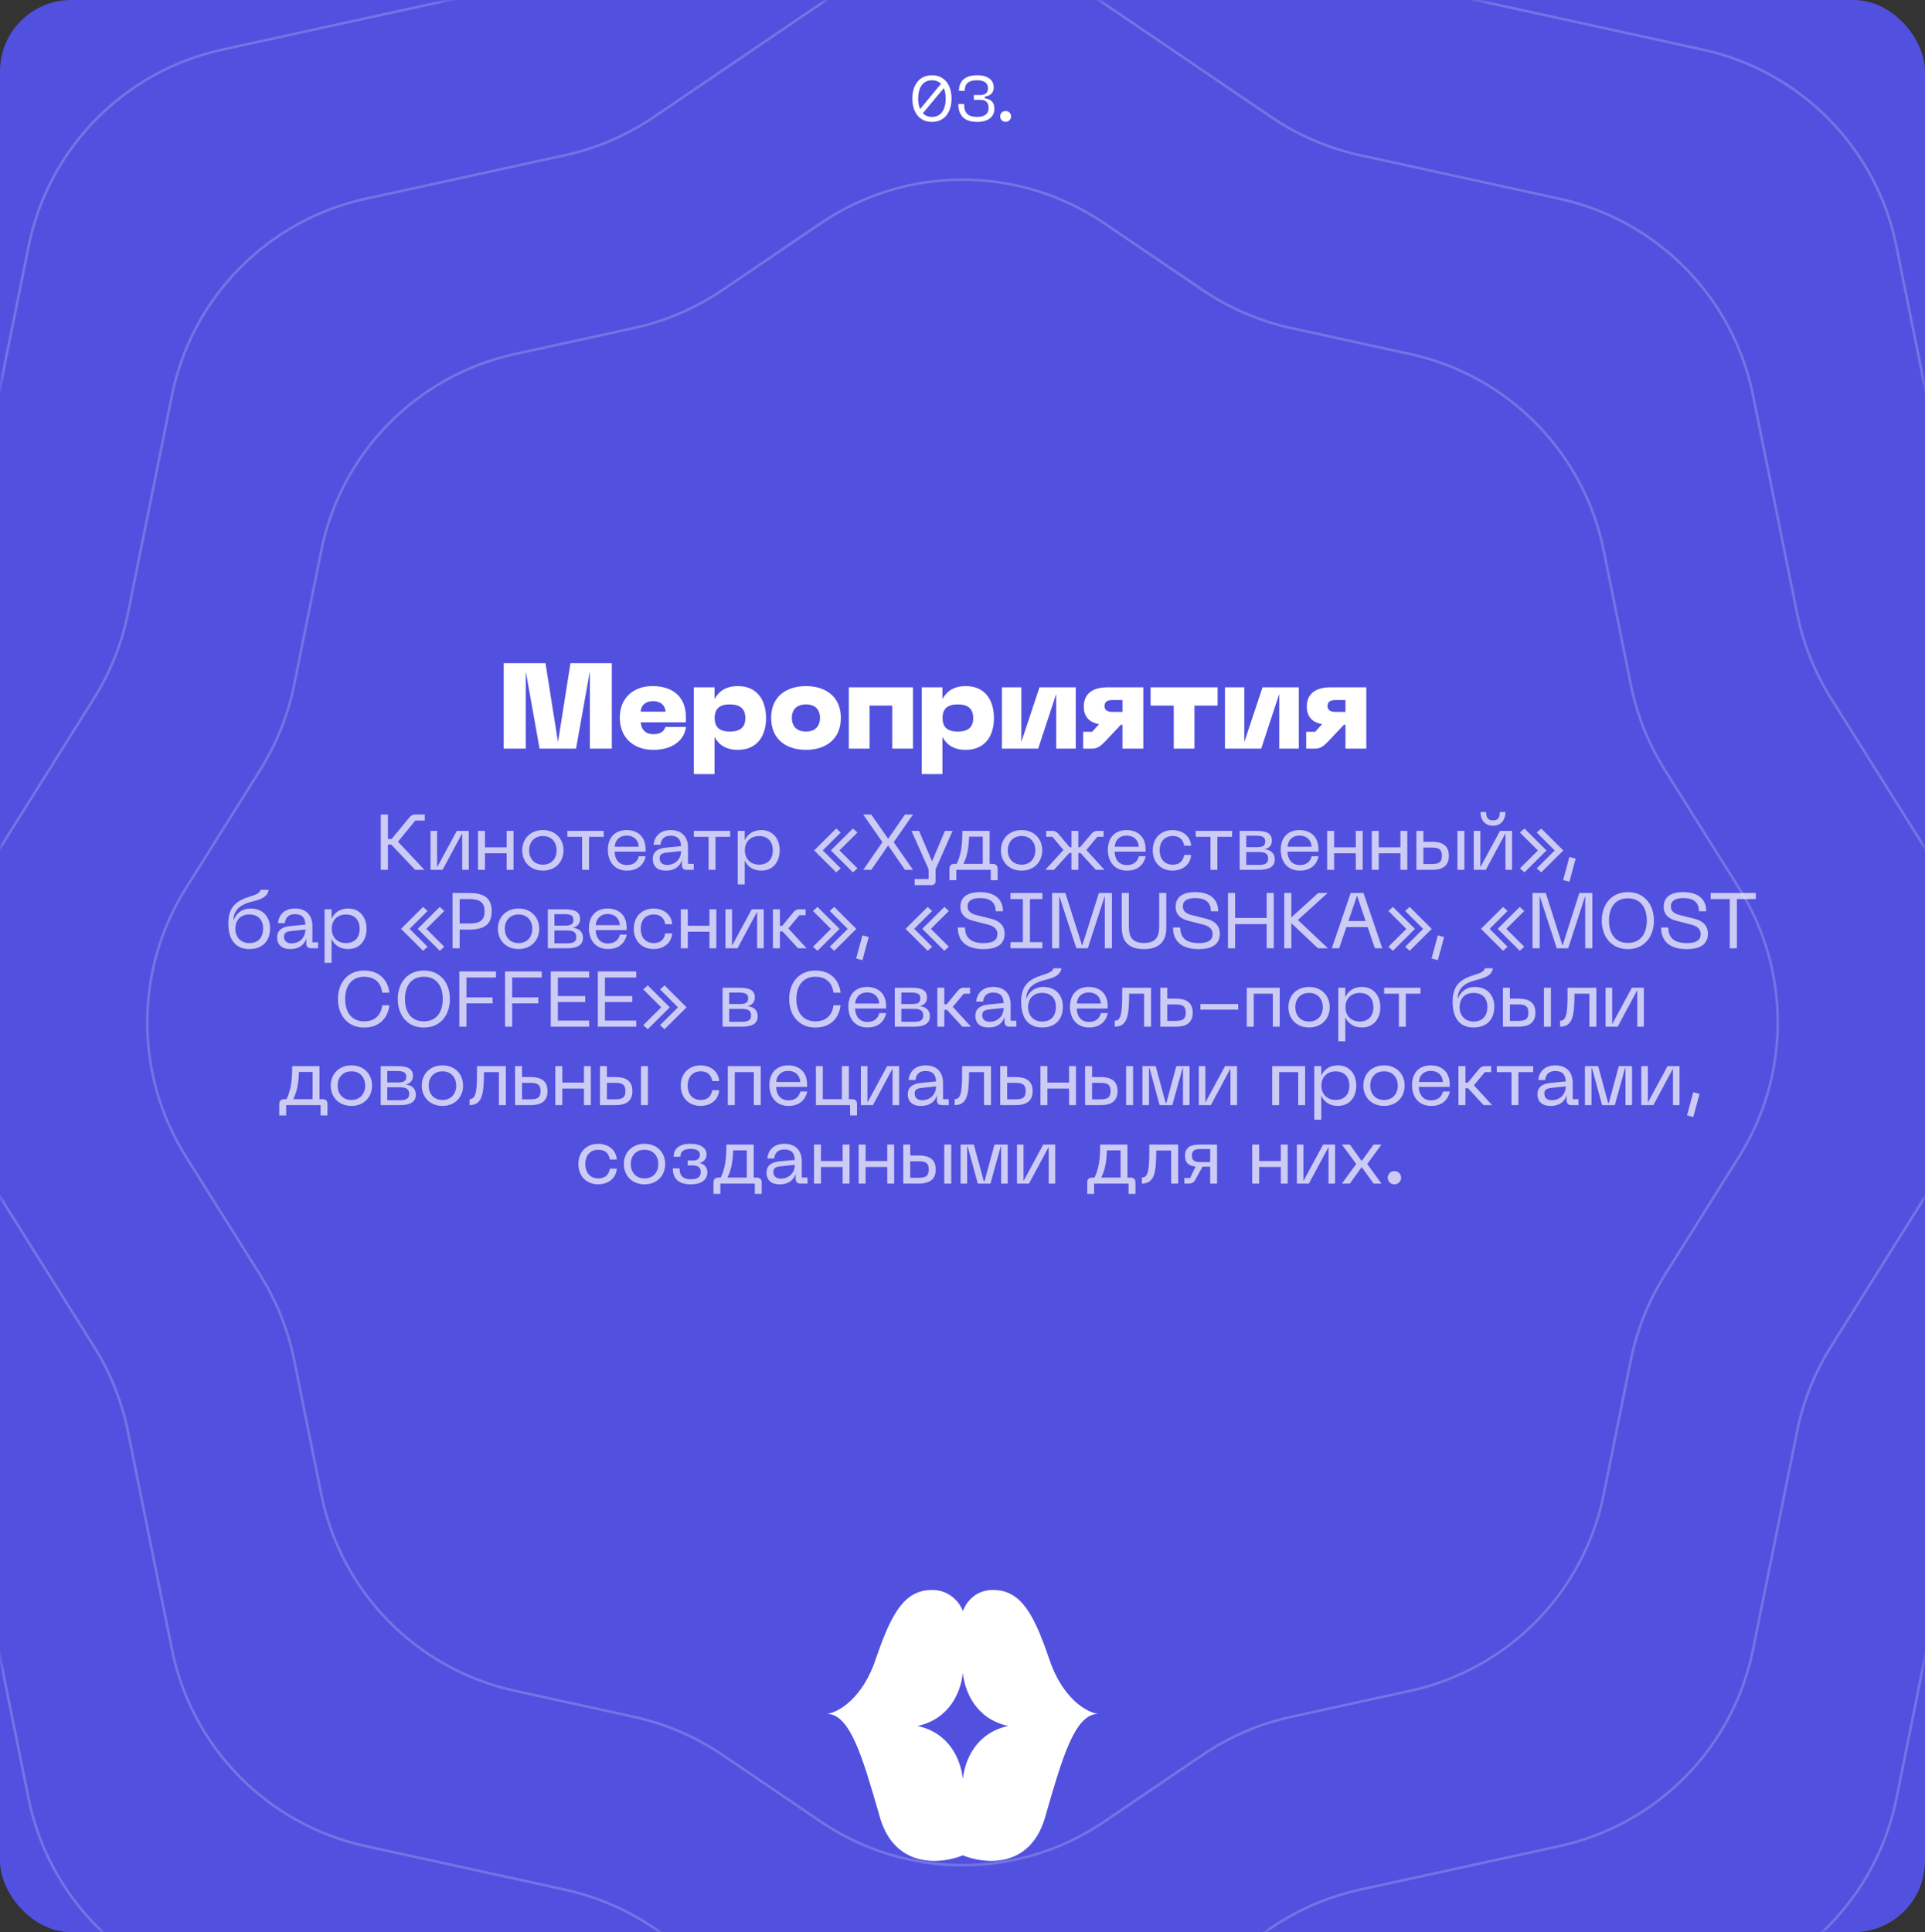
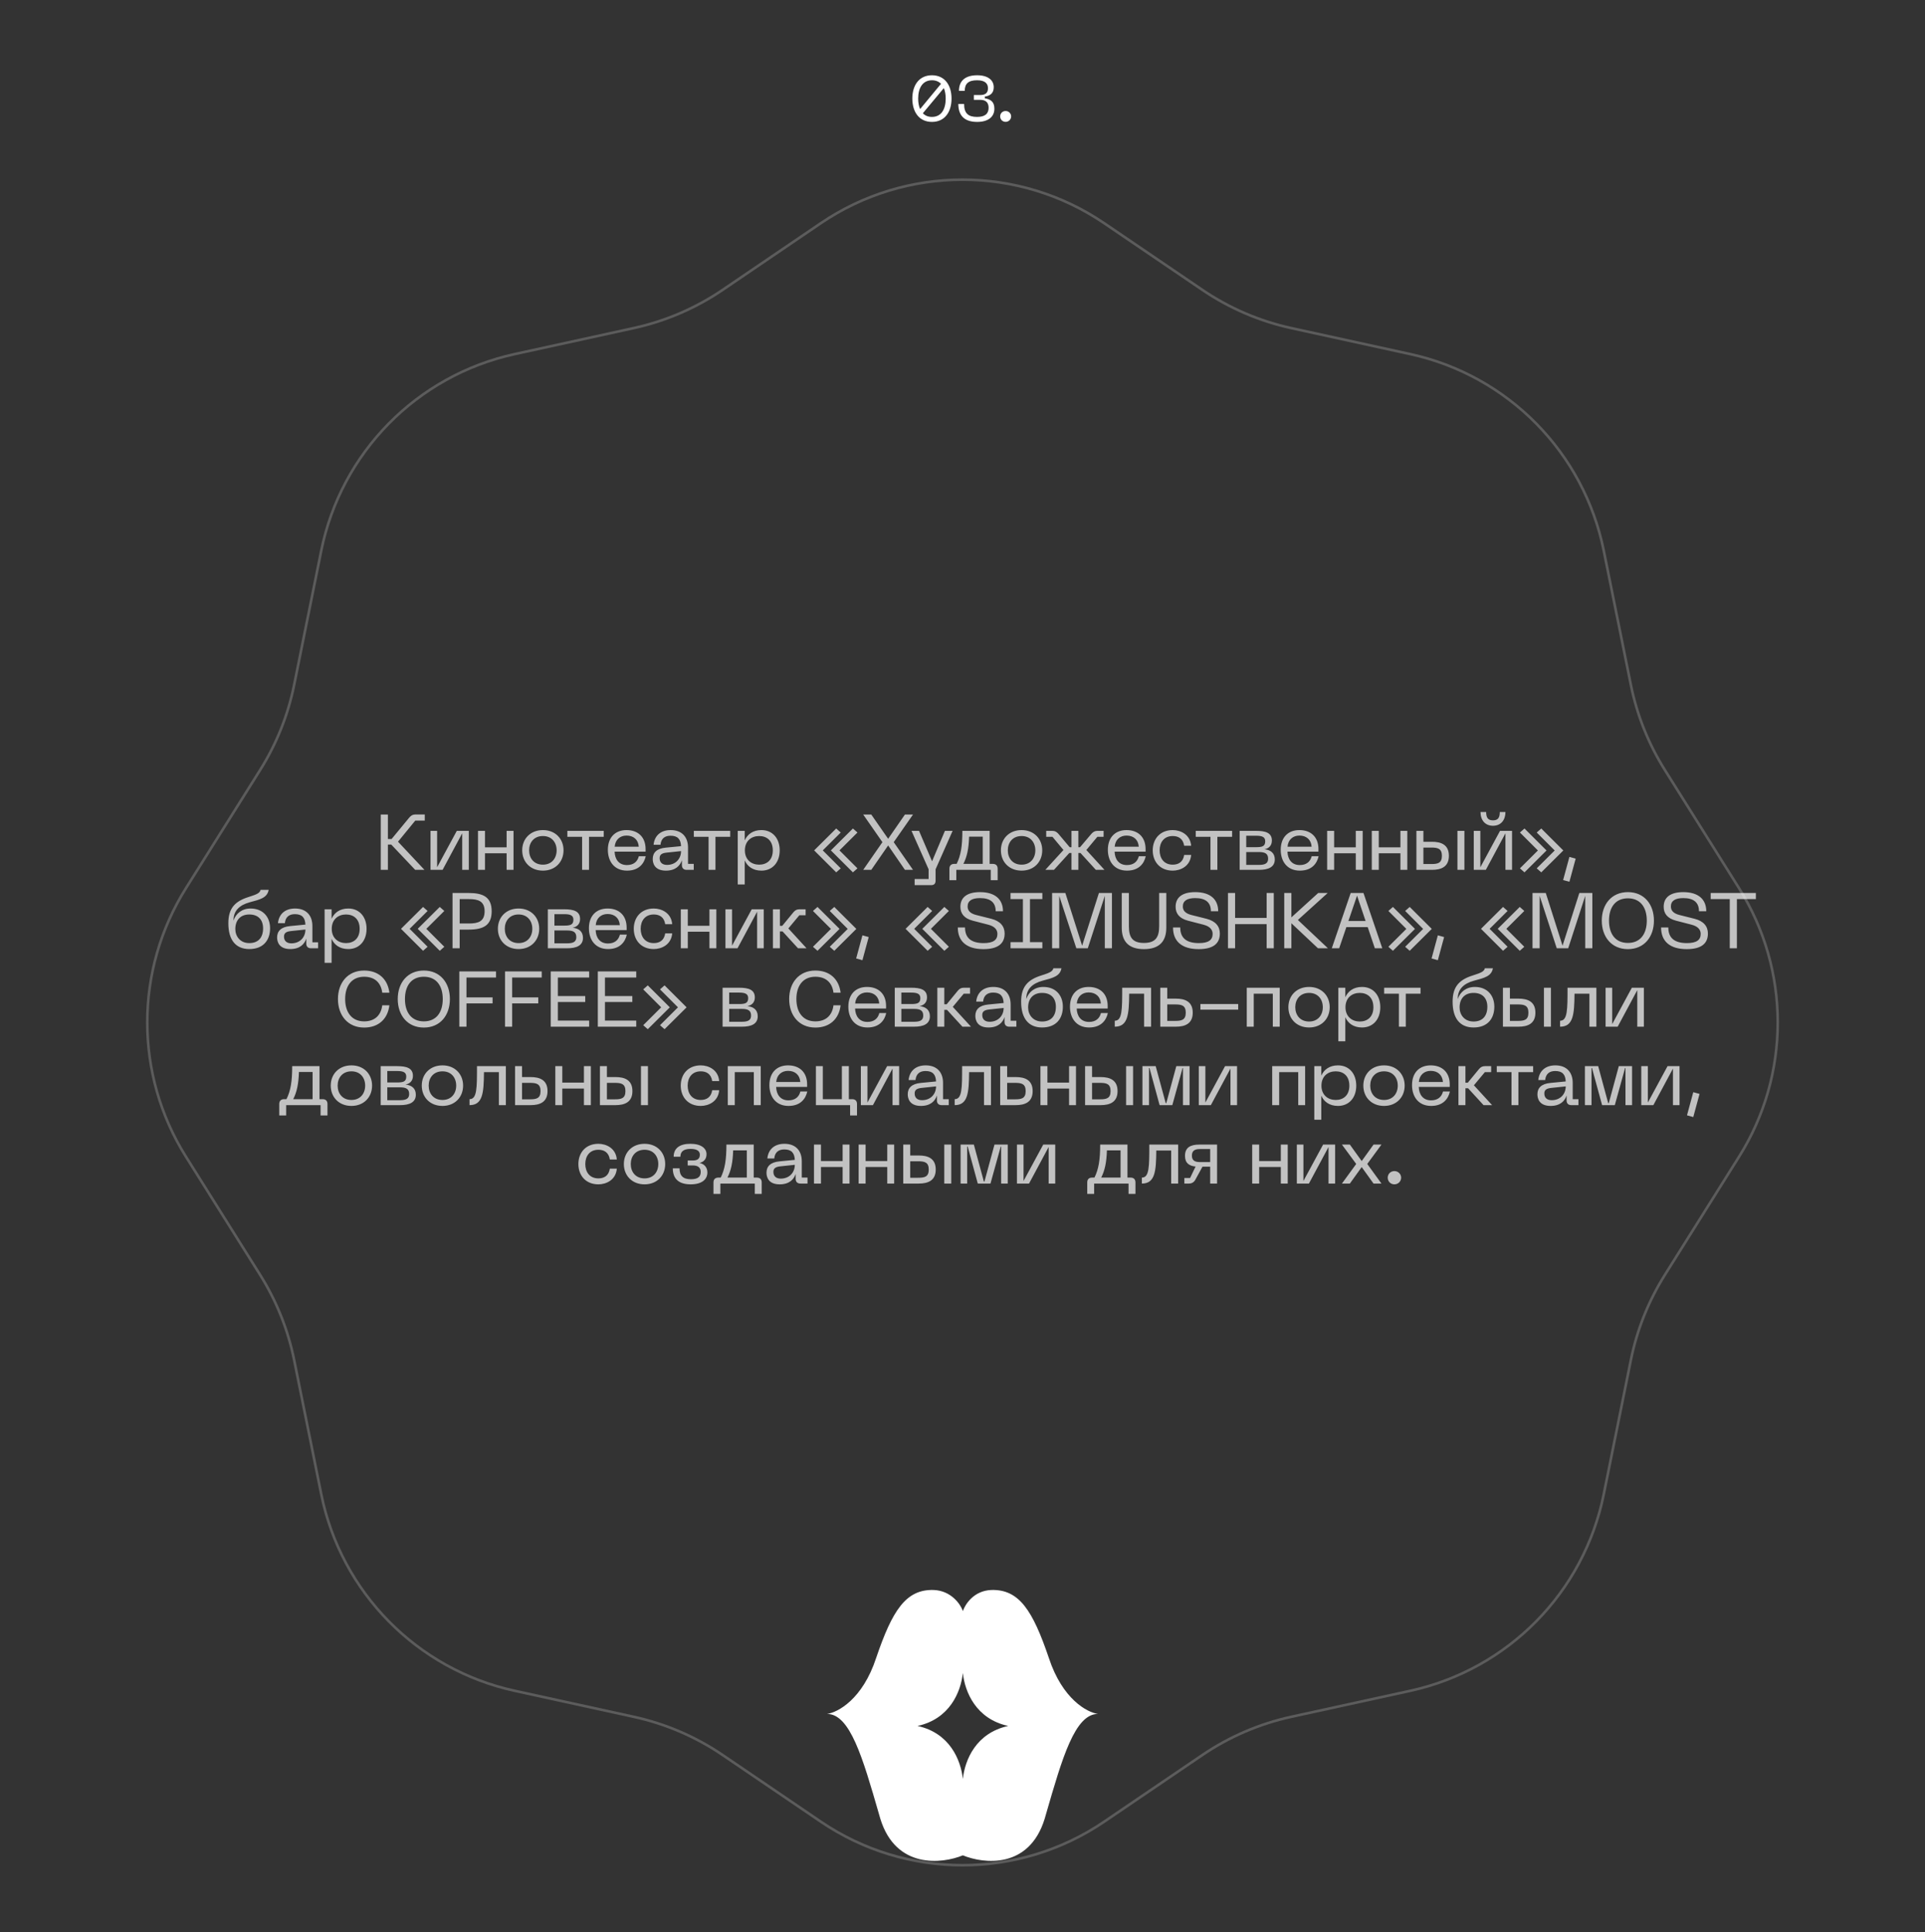
<svg xmlns="http://www.w3.org/2000/svg" width="270" height="271" viewBox="0 0 270 271" fill="none">
  <rect x="0" y="0" width="270" height="271" fill="#333333" stroke="none" />
-   <rect width="270" height="271" rx="10" fill="#5250DE" />
  <mask id="mask0_173_11133" style="mask-type:alpha" maskUnits="userSpaceOnUse" x="0" y="0" width="270" height="271">
    <rect width="270" height="271" rx="10" fill="#CEF58D" />
  </mask>
  <g mask="url(#mask0_173_11133)">
    <g opacity="0.2">
      <path d="M115.116 31.314C127.119 23.164 142.881 23.164 154.884 31.314L168.652 40.664C172.424 43.225 176.652 45.042 181.107 46.015L197.804 49.663C211.517 52.66 222.164 63.477 224.943 77.236L228.742 96.052C229.597 100.284 231.21 104.326 233.505 107.982L243.928 124.589C251.148 136.093 251.148 150.715 243.928 162.219L233.505 178.825C231.21 182.482 229.597 186.524 228.742 190.756L224.943 209.572C222.164 223.331 211.517 234.148 197.804 237.144L181.107 240.792C176.652 241.766 172.424 243.582 168.652 246.144L154.884 255.493C142.881 263.644 127.119 263.644 115.116 255.493L101.349 246.144C97.576 243.582 93.348 241.766 88.893 240.792L72.197 237.144C58.483 234.148 47.836 223.331 45.057 209.571L41.258 190.756C40.403 186.524 38.79 182.482 36.495 178.825L26.072 162.219C18.852 150.715 18.852 136.093 26.072 124.589L36.495 107.982C38.79 104.326 40.403 100.284 41.258 96.052L45.057 77.236C47.836 63.477 58.483 52.66 72.197 49.663L88.893 46.015C93.348 45.042 97.576 43.225 101.349 40.664L115.116 31.314Z" stroke="white" stroke-width="0.363" />
-       <path d="M115.116 0.514C127.119 -7.637 142.881 -7.637 154.884 0.514L178.306 16.419C182.078 18.981 186.306 20.798 190.761 21.771L218.741 27.884C232.455 30.88 243.102 41.698 245.88 55.457L252.05 86.009C252.904 90.241 254.518 94.283 256.813 97.94L273.538 124.589C280.758 136.093 280.758 150.715 273.538 162.219L256.813 188.868C254.518 192.524 252.904 196.566 252.05 200.798L245.88 231.35C243.102 245.11 232.455 255.927 218.741 258.923L190.761 265.036C186.306 266.01 182.078 267.826 178.306 270.388L154.884 286.293C142.881 294.444 127.119 294.444 115.116 286.293L91.694 270.388C87.922 267.826 83.694 266.01 79.239 265.037L51.259 258.923C37.545 255.927 26.898 245.11 24.12 231.35L17.95 200.798C17.096 196.566 15.482 192.524 13.187 188.868L-3.538 162.219C-10.758 150.715 -10.758 136.093 -3.538 124.589L13.187 97.94C15.482 94.283 17.096 90.241 17.95 86.009L24.12 55.457C26.898 41.698 37.545 30.88 51.259 27.884L79.239 21.771C83.694 20.798 87.922 18.981 91.694 16.419L115.116 0.514Z" stroke="white" stroke-width="0.363" />
-       <path d="M115.116 -29.068C127.119 -37.219 142.881 -37.219 154.884 -29.068L187.578 -6.866C191.351 -4.304 195.579 -2.488 200.034 -1.514L238.851 6.967C252.564 9.963 263.212 20.78 265.99 34.539L274.436 76.364C275.29 80.596 276.904 84.638 279.199 88.295L301.977 124.589C309.198 136.093 309.198 150.715 301.977 162.219L279.199 198.513C276.904 202.17 275.29 206.212 274.436 210.443L265.99 252.268C263.212 266.028 252.564 276.845 238.851 279.841L200.034 288.322C195.579 289.295 191.351 291.112 187.578 293.674L154.884 315.876C142.881 324.027 127.119 324.027 115.116 315.876L82.422 293.674C78.649 291.112 74.421 289.295 69.966 288.322L31.149 279.841C17.436 276.845 6.788 266.028 4.01 252.268L-4.436 210.443C-5.29 206.212 -6.904 202.17 -9.199 198.513L-31.977 162.219C-39.198 150.715 -39.198 136.093 -31.977 124.589L-9.199 88.295C-6.904 84.638 -5.29 80.596 -4.436 76.364L4.01 34.539C6.788 20.78 17.436 9.963 31.149 6.967L69.966 -1.514C74.421 -2.488 78.649 -4.304 82.422 -6.866L115.116 -29.068Z" stroke="white" stroke-width="0.363" />
    </g>
  </g>
-   <path d="M70.648 105V93.015H76.513L78.264 104.082L80.015 93.015H85.812V105H82.735V94.154L80.797 105H75.68L73.742 94.154V105H70.648ZM86.934 100.665C86.934 97.894 88.838 96.228 91.507 96.228C94.483 96.228 96.2 97.843 96.2 100.546V101.311H89.859C89.96 102.382 90.59 102.977 91.644 102.977C92.544 102.977 93.156 102.62 93.326 101.957H96.216C95.978 103.861 94.296 105.17 91.644 105.17C88.737 105.17 86.934 103.351 86.934 100.665ZM89.859 99.815H93.361C93.275 98.863 92.612 98.336 91.593 98.336C90.59 98.336 89.927 98.863 89.859 99.815ZM97.316 108.57V96.398H100.223V98.047C100.75 97.061 101.702 96.228 103.487 96.228C106.275 96.228 107.448 98.285 107.448 100.716C107.448 103.13 106.275 105.17 103.487 105.17C101.6 105.17 100.699 104.252 100.223 103.351V108.57H97.316ZM100.24 100.716C100.24 102.025 100.954 102.603 102.365 102.603C103.793 102.603 104.541 102.042 104.541 100.716C104.541 99.39 103.793 98.795 102.365 98.795C100.954 98.795 100.24 99.373 100.24 100.716ZM108.16 100.682C108.16 97.639 110.353 96.228 113.056 96.228C115.725 96.228 117.935 97.639 117.935 100.682C117.935 103.759 115.725 105.17 113.056 105.17C110.353 105.17 108.16 103.759 108.16 100.682ZM111.067 100.682C111.067 101.974 111.866 102.603 113.056 102.603C114.212 102.603 115.011 101.974 115.011 100.682C115.011 99.407 114.212 98.795 113.056 98.795C111.866 98.795 111.067 99.407 111.067 100.682ZM119.056 96.398H128.049V105H125.142V98.965H121.963V105H119.056V96.398ZM129.279 108.57V96.398H132.186V98.047C132.713 97.061 133.665 96.228 135.45 96.228C138.238 96.228 139.411 98.285 139.411 100.716C139.411 103.13 138.238 105.17 135.45 105.17C133.563 105.17 132.662 104.252 132.186 103.351V108.57H129.279ZM132.203 100.716C132.203 102.025 132.917 102.603 134.328 102.603C135.756 102.603 136.504 102.042 136.504 100.716C136.504 99.39 135.756 98.795 134.328 98.795C132.917 98.795 132.203 99.373 132.203 100.716ZM150.884 105H148.147V97.316L145.614 105H140.531V96.398H143.251V104.065L145.801 96.398H150.884V105ZM160.357 105H157.433V101.651H157.212L154.951 104.048C154.356 104.643 153.931 105 153.149 105H151.925V102.637H153.183L154.152 101.566C153.132 101.379 152.01 100.818 152.01 99.101C152.01 97.01 153.676 96.398 155.291 96.398H160.357V105ZM154.917 99.016C154.917 99.492 155.189 99.849 156.056 99.849H157.433V98.183H156.056C155.189 98.183 154.917 98.54 154.917 99.016ZM161.382 96.398H170.783V98.965H167.536V105H164.629V98.965H161.382V96.398ZM182.166 105H179.429V97.316L176.896 105H171.813V96.398H174.533V104.065L177.083 96.398H182.166V105ZM191.639 105H188.715V101.651H188.494L186.233 104.048C185.638 104.643 185.213 105 184.431 105H183.207V102.637H184.465L185.434 101.566C184.414 101.379 183.292 100.818 183.292 99.101C183.292 97.01 184.958 96.398 186.573 96.398H191.639V105ZM186.199 99.016C186.199 99.492 186.471 99.849 187.338 99.849H188.715V98.183H187.338C186.471 98.183 186.199 98.54 186.199 99.016Z" fill="white" />
  <path opacity="0.7" d="M53.406 122V114.245H54.407V117.677H54.924L57.41 114.663C57.641 114.399 57.872 114.234 58.246 114.234H59.577V115.092H58.246L55.826 118.051L59.533 122H58.235L54.88 118.458H54.407V122H53.406ZM65.753 122H64.829V116.874L62.079 122H60.385V116.533H61.309V121.637L64.07 116.533H65.753V122ZM67.043 116.533H68.022V118.843H71.058V116.533H72.026V122H71.058V119.679H68.022V122H67.043V116.533ZM73.244 119.261C73.244 117.644 74.399 116.423 76.148 116.423C77.886 116.423 79.041 117.644 79.041 119.261C79.041 120.889 77.886 122.11 76.148 122.11C74.399 122.11 73.244 120.889 73.244 119.261ZM74.212 119.261C74.212 120.372 74.894 121.274 76.148 121.274C77.391 121.274 78.073 120.372 78.073 119.261C78.073 118.161 77.391 117.259 76.148 117.259C74.894 117.259 74.212 118.161 74.212 119.261ZM79.577 116.533H84.681V117.369H82.613V122H81.645V117.369H79.577V116.533ZM85.259 119.195C85.259 117.424 86.315 116.423 87.877 116.423C89.494 116.423 90.55 117.402 90.55 119.096V119.448H86.205C86.238 120.515 86.799 121.329 87.932 121.329C88.867 121.329 89.417 120.845 89.604 120.086H90.572C90.352 121.098 89.626 122.11 87.943 122.11C86.161 122.11 85.259 120.812 85.259 119.195ZM86.216 118.755H89.593C89.527 117.765 88.856 117.193 87.877 117.193C86.975 117.193 86.293 117.765 86.216 118.755ZM91.552 120.482C91.552 119.613 92.08 119.008 93.378 118.887L95.523 118.678C95.479 117.688 95.039 117.215 94.049 117.215C93.29 117.215 92.729 117.567 92.641 118.48H91.673C91.794 117.237 92.641 116.423 94.071 116.423C95.655 116.423 96.502 117.402 96.502 118.876V121.164H97.305V122H96.304C95.886 122 95.644 121.758 95.644 121.34V120.647C95.391 121.417 94.753 122.11 93.4 122.11C91.794 122.11 91.552 121.054 91.552 120.482ZM92.52 120.361C92.52 120.988 92.927 121.307 93.554 121.307C94.742 121.307 95.523 120.471 95.523 119.371L93.543 119.58C92.872 119.646 92.52 119.833 92.52 120.361ZM97.316 116.533H102.42V117.369H100.352V122H99.384V117.369H97.316V116.533ZM103.476 124.046V116.533H104.455V117.864C104.84 117.006 105.621 116.423 106.798 116.423C108.371 116.423 109.361 117.6 109.361 119.272C109.361 120.933 108.371 122.11 106.798 122.11C105.588 122.11 104.818 121.505 104.455 120.669V124.046H103.476ZM104.477 119.272C104.477 120.603 105.412 121.274 106.479 121.274C107.546 121.274 108.393 120.636 108.393 119.272C108.393 117.897 107.546 117.259 106.479 117.259C105.412 117.259 104.477 117.919 104.477 119.272ZM117.923 121.791L117.285 122.352L114.194 119.272L117.285 116.203L117.923 116.764L115.404 119.272L117.923 121.791ZM116.537 119.272L119.628 116.203L120.266 116.764L117.747 119.272L120.266 121.791L119.628 122.352L116.537 119.272ZM128.058 122H126.925L124.571 118.579L122.206 122H121.073L123.768 118.117L121.073 114.245H122.206L124.571 117.644L126.925 114.245H128.058L125.352 118.117L128.058 122ZM132.534 116.533H133.612L131.225 121.923V123.518C131.225 123.925 131.027 124.145 130.609 124.145H128.288V123.287H130.246V121.923L127.848 116.533H128.904L130.73 120.801L132.534 116.533ZM134.177 121.164C134.76 119.998 134.98 118.678 134.98 116.533H138.808V121.164H139.248C139.688 121.164 139.93 121.406 139.93 121.846V123.452H138.962V122H134.133V123.452H133.165V121.846C133.165 121.406 133.407 121.164 133.847 121.164H134.177ZM135.123 121.164H137.84V117.347H135.926C135.871 119.03 135.64 120.152 135.123 121.164ZM140.387 119.261C140.387 117.644 141.542 116.423 143.291 116.423C145.029 116.423 146.184 117.644 146.184 119.261C146.184 120.889 145.029 122.11 143.291 122.11C141.542 122.11 140.387 120.889 140.387 119.261ZM141.355 119.261C141.355 120.372 142.037 121.274 143.291 121.274C144.534 121.274 145.216 120.372 145.216 119.261C145.216 118.161 144.534 117.259 143.291 117.259C142.037 117.259 141.355 118.161 141.355 119.261ZM151.25 116.533V118.832H151.481L153.087 116.94C153.329 116.676 153.56 116.533 153.923 116.533H154.792V117.369H153.912L152.372 119.217L154.913 122H153.703L151.547 119.635H151.25V122H150.282V119.635H149.985L147.829 122H146.619L149.16 119.217L147.62 117.369H146.74V116.533H147.609C147.972 116.533 148.203 116.676 148.445 116.94L150.04 118.832H150.282V116.533H151.25ZM155.388 119.195C155.388 117.424 156.444 116.423 158.006 116.423C159.623 116.423 160.679 117.402 160.679 119.096V119.448H156.334C156.367 120.515 156.928 121.329 158.061 121.329C158.996 121.329 159.546 120.845 159.733 120.086H160.701C160.481 121.098 159.755 122.11 158.072 122.11C156.29 122.11 155.388 120.812 155.388 119.195ZM156.345 118.755H159.722C159.656 117.765 158.985 117.193 158.006 117.193C157.104 117.193 156.422 117.765 156.345 118.755ZM161.681 119.261C161.681 117.666 162.715 116.423 164.486 116.423C165.586 116.423 166.939 117.039 167.071 118.623H166.092C165.938 117.622 165.278 117.259 164.486 117.259C163.254 117.259 162.649 118.161 162.649 119.261C162.649 120.372 163.254 121.274 164.486 121.274C165.278 121.274 165.938 120.911 166.092 119.91H167.071C166.939 121.494 165.586 122.11 164.486 122.11C162.715 122.11 161.681 120.867 161.681 119.261ZM167.713 116.533H172.817V117.369H170.749V122H169.781V117.369H167.713V116.533ZM173.873 122V116.533H176.172C177.503 116.533 178.394 116.797 178.394 117.897C178.394 118.645 177.91 119.008 177.349 119.118C178.163 119.195 178.801 119.602 178.801 120.537C178.801 121.615 177.91 122 176.579 122H173.873ZM174.797 121.307H176.579C177.459 121.307 177.866 121.076 177.866 120.438C177.866 119.712 177.415 119.503 176.579 119.503H174.797V121.307ZM174.797 118.821H176.172C177.019 118.821 177.459 118.711 177.459 117.996C177.459 117.402 177.052 117.215 176.172 117.215H174.797V118.821ZM179.634 119.195C179.634 117.424 180.69 116.423 182.252 116.423C183.869 116.423 184.925 117.402 184.925 119.096V119.448H180.58C180.613 120.515 181.174 121.329 182.307 121.329C183.242 121.329 183.792 120.845 183.979 120.086H184.947C184.727 121.098 184.001 122.11 182.318 122.11C180.536 122.11 179.634 120.812 179.634 119.195ZM180.591 118.755H183.968C183.902 117.765 183.231 117.193 182.252 117.193C181.35 117.193 180.668 117.765 180.591 118.755ZM186.146 116.533H187.125V118.843H190.161V116.533H191.129V122H190.161V119.679H187.125V122H186.146V116.533ZM192.406 116.533H193.385V118.843H196.421V116.533H197.389V122H196.421V119.679H193.385V122H192.406V116.533ZM200.844 118.062C202.142 118.062 203.22 118.48 203.22 120.031C203.22 121.582 202.142 122 200.844 122H198.666V116.533H199.645V118.062H200.844ZM199.645 121.186H200.734C201.636 121.186 202.241 121.076 202.241 120.031C202.241 118.997 201.636 118.876 200.734 118.876H199.645V121.186ZM204.419 122V116.533H205.398V122H204.419ZM212.078 122H211.154V116.874L208.404 122H206.71V116.533H207.634V121.637L210.395 116.533H212.078V122ZM207.656 113.893H208.448C208.448 114.707 208.723 115.059 209.405 115.059C210.087 115.059 210.362 114.707 210.362 113.893H211.154C211.154 115.015 210.516 115.818 209.405 115.818C208.294 115.818 207.656 115.015 207.656 113.893ZM215.541 116.764L216.179 116.203L219.27 119.283L216.179 122.352L215.541 121.791L218.06 119.283L215.541 116.764ZM213.187 121.791L215.706 119.283L213.187 116.764L213.825 116.203L216.916 119.283L213.825 122.352L213.187 121.791ZM220.124 120.185L221.004 120.427L220.124 123.672L219.244 123.43L220.124 120.185ZM32.028 129.491C32.028 127.357 32.985 126.389 34.91 125.795C36.109 125.421 36.45 125.223 36.549 124.805H37.682C37.484 125.916 36.505 126.158 35.042 126.543C33.59 126.939 32.754 127.731 32.754 129.062V129.117C33.073 128.127 33.942 127.423 35.141 127.423C36.868 127.423 37.88 128.589 37.88 130.195C37.88 131.867 36.934 133.11 34.965 133.11C33.073 133.11 32.028 131.845 32.028 129.491ZM33.007 130.305C33.007 131.328 33.689 132.274 34.965 132.274C36.219 132.274 36.901 131.504 36.901 130.206C36.901 129.018 36.23 128.259 34.965 128.259C33.755 128.259 33.007 129.029 33.007 130.305ZM38.866 131.482C38.866 130.613 39.394 130.008 40.692 129.887L42.837 129.678C42.793 128.688 42.353 128.215 41.363 128.215C40.604 128.215 40.043 128.567 39.955 129.48H38.987C39.108 128.237 39.955 127.423 41.385 127.423C42.969 127.423 43.816 128.402 43.816 129.876V132.164H44.619V133H43.618C43.2 133 42.958 132.758 42.958 132.34V131.647C42.705 132.417 42.067 133.11 40.714 133.11C39.108 133.11 38.866 132.054 38.866 131.482ZM39.834 131.361C39.834 131.988 40.241 132.307 40.868 132.307C42.056 132.307 42.837 131.471 42.837 130.371L40.857 130.58C40.186 130.646 39.834 130.833 39.834 131.361ZM45.529 135.046V127.533H46.508V128.864C46.893 128.006 47.674 127.423 48.851 127.423C50.424 127.423 51.414 128.6 51.414 130.272C51.414 131.933 50.424 133.11 48.851 133.11C47.641 133.11 46.871 132.505 46.508 131.669V135.046H45.529ZM46.53 130.272C46.53 131.603 47.465 132.274 48.532 132.274C49.599 132.274 50.446 131.636 50.446 130.272C50.446 128.897 49.599 128.259 48.532 128.259C47.465 128.259 46.53 128.919 46.53 130.272ZM59.976 132.791L59.338 133.352L56.247 130.272L59.338 127.203L59.976 127.764L57.457 130.272L59.976 132.791ZM58.59 130.272L61.681 127.203L62.319 127.764L59.8 130.272L62.319 132.791L61.681 133.352L58.59 130.272ZM63.472 133V125.245H65.727C67.795 125.245 68.961 125.839 68.961 127.808C68.961 129.788 67.795 130.382 65.727 130.382H64.473V133H63.472ZM64.473 129.524H65.76C67.047 129.524 67.971 129.26 67.971 127.808C67.971 126.367 67.047 126.103 65.76 126.103H64.473V129.524ZM69.833 130.261C69.833 128.644 70.988 127.423 72.737 127.423C74.475 127.423 75.63 128.644 75.63 130.261C75.63 131.889 74.475 133.11 72.737 133.11C70.988 133.11 69.833 131.889 69.833 130.261ZM70.801 130.261C70.801 131.372 71.483 132.274 72.737 132.274C73.98 132.274 74.662 131.372 74.662 130.261C74.662 129.161 73.98 128.259 72.737 128.259C71.483 128.259 70.801 129.161 70.801 130.261ZM76.84 133V127.533H79.139C80.47 127.533 81.361 127.797 81.361 128.897C81.361 129.645 80.877 130.008 80.316 130.118C81.13 130.195 81.768 130.602 81.768 131.537C81.768 132.615 80.877 133 79.546 133H76.84ZM77.764 132.307H79.546C80.426 132.307 80.833 132.076 80.833 131.438C80.833 130.712 80.382 130.503 79.546 130.503H77.764V132.307ZM77.764 129.821H79.139C79.986 129.821 80.426 129.711 80.426 128.996C80.426 128.402 80.019 128.215 79.139 128.215H77.764V129.821ZM82.601 130.195C82.601 128.424 83.657 127.423 85.219 127.423C86.836 127.423 87.892 128.402 87.892 130.096V130.448H83.547C83.58 131.515 84.141 132.329 85.274 132.329C86.209 132.329 86.759 131.845 86.946 131.086H87.914C87.694 132.098 86.968 133.11 85.285 133.11C83.503 133.11 82.601 131.812 82.601 130.195ZM83.558 129.755H86.935C86.869 128.765 86.198 128.193 85.219 128.193C84.317 128.193 83.635 128.765 83.558 129.755ZM88.893 130.261C88.893 128.666 89.927 127.423 91.698 127.423C92.798 127.423 94.151 128.039 94.283 129.623H93.304C93.15 128.622 92.49 128.259 91.698 128.259C90.466 128.259 89.861 129.161 89.861 130.261C89.861 131.372 90.466 132.274 91.698 132.274C92.49 132.274 93.15 131.911 93.304 130.91H94.283C94.151 132.494 92.798 133.11 91.698 133.11C89.927 133.11 88.893 131.867 88.893 130.261ZM95.491 127.533H96.47V129.843H99.506V127.533H100.474V133H99.506V130.679H96.47V133H95.491V127.533ZM107.119 133H106.195V127.874L103.445 133H101.751V127.533H102.675V132.637L105.436 127.533H107.119V133ZM108.409 127.533H109.388V129.854H109.718L111.291 127.94C111.522 127.665 111.764 127.533 112.127 127.533H112.996V128.369H112.116L110.576 130.217L113.128 133H111.929L109.762 130.635H109.388V133H108.409V127.533ZM116.381 127.764L117.019 127.203L120.11 130.283L117.019 133.352L116.381 132.791L118.9 130.283L116.381 127.764ZM114.027 132.791L116.546 130.283L114.027 127.764L114.665 127.203L117.756 130.283L114.665 133.352L114.027 132.791ZM120.964 131.185L121.844 131.427L120.964 134.672L120.084 134.43L120.964 131.185ZM130.747 132.791L130.109 133.352L127.018 130.272L130.109 127.203L130.747 127.764L128.228 130.272L130.747 132.791ZM129.361 130.272L132.452 127.203L133.09 127.764L130.571 130.272L133.09 132.791L132.452 133.352L129.361 130.272ZM140.909 130.932C140.909 132.318 140.007 133.121 137.939 133.121C135.585 133.121 134.342 132.032 134.342 130.085H135.354C135.354 131.57 136.245 132.274 137.961 132.274C139.303 132.274 139.897 131.845 139.897 130.987C139.897 130.382 139.501 129.92 138.599 129.689L136.432 129.128C135.211 128.809 134.705 128.105 134.705 127.181C134.705 125.839 135.673 125.124 137.455 125.124C139.567 125.124 140.678 126.136 140.678 127.808H139.655C139.655 126.576 138.918 125.96 137.455 125.96C136.322 125.96 135.717 126.345 135.717 127.137C135.717 127.687 136.047 128.105 136.894 128.325L139.039 128.864C140.293 129.183 140.909 129.909 140.909 130.932ZM141.735 125.245H146.201V126.103H144.463V132.142H146.201V133H141.735V132.142H143.473V126.103H141.735V125.245ZM147.568 133V125.245H149.427L151.781 132.637L154.135 125.245H155.961V133H154.96V125.652L152.573 133H150.967L148.569 125.652V133H147.568ZM157.336 130.118V125.245H158.337V129.909C158.337 131.46 158.832 132.252 160.449 132.252C162.066 132.252 162.583 131.46 162.583 129.909V125.245H163.584V130.118C163.584 132.054 162.583 133.121 160.449 133.121C158.315 133.121 157.336 132.054 157.336 130.118ZM171.095 130.932C171.095 132.318 170.193 133.121 168.125 133.121C165.771 133.121 164.528 132.032 164.528 130.085H165.54C165.54 131.57 166.431 132.274 168.147 132.274C169.489 132.274 170.083 131.845 170.083 130.987C170.083 130.382 169.687 129.92 168.785 129.689L166.618 129.128C165.397 128.809 164.891 128.105 164.891 127.181C164.891 125.839 165.859 125.124 167.641 125.124C169.753 125.124 170.864 126.136 170.864 127.808H169.841C169.841 126.576 169.104 125.96 167.641 125.96C166.508 125.96 165.903 126.345 165.903 127.137C165.903 127.687 166.233 128.105 167.08 128.325L169.225 128.864C170.479 129.183 171.095 129.909 171.095 130.932ZM172.235 125.245H173.236V128.743H177.658V125.245H178.659V133H177.658V129.612H173.236V133H172.235V125.245ZM180.128 133V125.245H181.129V128.666L184.891 125.245H186.222L182.042 129.029L186.255 133H184.858L181.129 129.491V133H180.128ZM186.796 133L189.447 125.245H191.24L193.88 133H192.835L191.834 130.03H188.842L187.83 133H186.796ZM189.128 129.172H191.537L190.338 125.619L189.128 129.172ZM197.089 127.764L197.727 127.203L200.818 130.283L197.727 133.352L197.089 132.791L199.608 130.283L197.089 127.764ZM194.735 132.791L197.254 130.283L194.735 127.764L195.373 127.203L198.464 130.283L195.373 133.352L194.735 132.791ZM201.671 131.185L202.551 131.427L201.671 134.672L200.791 134.43L201.671 131.185ZM211.454 132.791L210.816 133.352L207.725 130.272L210.816 127.203L211.454 127.764L208.935 130.272L211.454 132.791ZM210.068 130.272L213.159 127.203L213.797 127.764L211.278 130.272L213.797 132.791L213.159 133.352L210.068 130.272ZM214.95 133V125.245H216.809L219.163 132.637L221.517 125.245H223.343V133H222.342V125.652L219.955 133H218.349L215.951 125.652V133H214.95ZM224.665 129.117C224.665 126.851 226.029 125.124 228.328 125.124C230.627 125.124 231.98 126.851 231.98 129.117C231.98 131.394 230.627 133.121 228.328 133.121C226.029 133.121 224.665 131.394 224.665 129.117ZM225.677 129.117C225.677 130.943 226.546 132.252 228.328 132.252C230.11 132.252 230.979 130.943 230.979 129.117C230.979 127.302 230.11 125.993 228.328 125.993C226.546 125.993 225.677 127.302 225.677 129.117ZM239.551 130.932C239.551 132.318 238.649 133.121 236.581 133.121C234.227 133.121 232.984 132.032 232.984 130.085H233.996C233.996 131.57 234.887 132.274 236.603 132.274C237.945 132.274 238.539 131.845 238.539 130.987C238.539 130.382 238.143 129.92 237.241 129.689L235.074 129.128C233.853 128.809 233.347 128.105 233.347 127.181C233.347 125.839 234.315 125.124 236.097 125.124C238.209 125.124 239.32 126.136 239.32 127.808H238.297C238.297 126.576 237.56 125.96 236.097 125.96C234.964 125.96 234.359 126.345 234.359 127.137C234.359 127.687 234.689 128.105 235.536 128.325L237.681 128.864C238.935 129.183 239.551 129.909 239.551 130.932ZM239.942 125.245H246.278V126.103H243.616V133H242.615V126.103H239.942V125.245ZM51.074 144.121C48.764 144.121 47.4 142.394 47.4 140.117C47.4 137.851 48.764 136.124 51.074 136.124C53.076 136.124 54.385 137.312 54.616 139.237H53.615C53.439 137.818 52.548 136.993 51.074 136.993C49.325 136.993 48.412 138.28 48.412 140.117C48.412 141.965 49.325 143.252 51.074 143.252C52.548 143.252 53.439 142.416 53.615 140.997H54.616C54.385 142.933 53.076 144.121 51.074 144.121ZM55.787 140.117C55.787 137.851 57.151 136.124 59.45 136.124C61.749 136.124 63.102 137.851 63.102 140.117C63.102 142.394 61.749 144.121 59.45 144.121C57.151 144.121 55.787 142.394 55.787 140.117ZM56.799 140.117C56.799 141.943 57.668 143.252 59.45 143.252C61.232 143.252 62.101 141.943 62.101 140.117C62.101 138.302 61.232 136.993 59.45 136.993C57.668 136.993 56.799 138.302 56.799 140.117ZM64.425 144V136.245H69.573V137.103H65.426V139.886H69.089V140.733H65.426V144H64.425ZM70.835 144V136.245H75.983V137.103H71.836V139.886H75.499V140.733H71.836V144H70.835ZM77.246 144V136.245H82.636V137.103H78.247V139.699H82.086V140.535H78.247V143.142H82.636V144H77.246ZM83.85 144V136.245H89.24V137.103H84.851V139.699H88.69V140.535H84.851V143.142H89.24V144H83.85ZM92.573 138.764L93.211 138.203L96.302 141.283L93.211 144.352L92.573 143.791L95.092 141.283L92.573 138.764ZM90.219 143.791L92.738 141.283L90.219 138.764L90.857 138.203L93.948 141.283L90.857 144.352L90.219 143.791ZM101.351 144V138.533H103.65C104.981 138.533 105.872 138.797 105.872 139.897C105.872 140.645 105.388 141.008 104.827 141.118C105.641 141.195 106.279 141.602 106.279 142.537C106.279 143.615 105.388 144 104.057 144H101.351ZM102.275 143.307H104.057C104.937 143.307 105.344 143.076 105.344 142.438C105.344 141.712 104.893 141.503 104.057 141.503H102.275V143.307ZM102.275 140.821H103.65C104.497 140.821 104.937 140.711 104.937 139.996C104.937 139.402 104.53 139.215 103.65 139.215H102.275V140.821ZM114.363 144.121C112.053 144.121 110.689 142.394 110.689 140.117C110.689 137.851 112.053 136.124 114.363 136.124C116.365 136.124 117.674 137.312 117.905 139.237H116.904C116.728 137.818 115.837 136.993 114.363 136.993C112.614 136.993 111.701 138.28 111.701 140.117C111.701 141.965 112.614 143.252 114.363 143.252C115.837 143.252 116.728 142.416 116.904 140.997H117.905C117.674 142.933 116.365 144.121 114.363 144.121ZM118.988 141.195C118.988 139.424 120.044 138.423 121.606 138.423C123.223 138.423 124.279 139.402 124.279 141.096V141.448H119.934C119.967 142.515 120.528 143.329 121.661 143.329C122.596 143.329 123.146 142.845 123.333 142.086H124.301C124.081 143.098 123.355 144.11 121.672 144.11C119.89 144.11 118.988 142.812 118.988 141.195ZM119.945 140.755H123.322C123.256 139.765 122.585 139.193 121.606 139.193C120.704 139.193 120.022 139.765 119.945 140.755ZM125.5 144V138.533H127.799C129.13 138.533 130.021 138.797 130.021 139.897C130.021 140.645 129.537 141.008 128.976 141.118C129.79 141.195 130.428 141.602 130.428 142.537C130.428 143.615 129.537 144 128.206 144H125.5ZM126.424 143.307H128.206C129.086 143.307 129.493 143.076 129.493 142.438C129.493 141.712 129.042 141.503 128.206 141.503H126.424V143.307ZM126.424 140.821H127.799C128.646 140.821 129.086 140.711 129.086 139.996C129.086 139.402 128.679 139.215 127.799 139.215H126.424V140.821ZM131.47 138.533H132.449V140.854H132.779L134.352 138.94C134.583 138.665 134.825 138.533 135.188 138.533H136.057V139.369H135.177L133.637 141.217L136.189 144H134.99L132.823 141.635H132.449V144H131.47V138.533ZM136.801 142.482C136.801 141.613 137.329 141.008 138.627 140.887L140.772 140.678C140.728 139.688 140.288 139.215 139.298 139.215C138.539 139.215 137.978 139.567 137.89 140.48H136.922C137.043 139.237 137.89 138.423 139.32 138.423C140.904 138.423 141.751 139.402 141.751 140.876V143.164H142.554V144H141.553C141.135 144 140.893 143.758 140.893 143.34V142.647C140.64 143.417 140.002 144.11 138.649 144.11C137.043 144.11 136.801 143.054 136.801 142.482ZM137.769 142.361C137.769 142.988 138.176 143.307 138.803 143.307C139.991 143.307 140.772 142.471 140.772 141.371L138.792 141.58C138.121 141.646 137.769 141.833 137.769 142.361ZM143.225 140.491C143.225 138.357 144.182 137.389 146.107 136.795C147.306 136.421 147.647 136.223 147.746 135.805H148.879C148.681 136.916 147.702 137.158 146.239 137.543C144.787 137.939 143.951 138.731 143.951 140.062V140.117C144.27 139.127 145.139 138.423 146.338 138.423C148.065 138.423 149.077 139.589 149.077 141.195C149.077 142.867 148.131 144.11 146.162 144.11C144.27 144.11 143.225 142.845 143.225 140.491ZM144.204 141.305C144.204 142.328 144.886 143.274 146.162 143.274C147.416 143.274 148.098 142.504 148.098 141.206C148.098 140.018 147.427 139.259 146.162 139.259C144.952 139.259 144.204 140.029 144.204 141.305ZM150.073 141.195C150.073 139.424 151.129 138.423 152.691 138.423C154.308 138.423 155.364 139.402 155.364 141.096V141.448H151.019C151.052 142.515 151.613 143.329 152.746 143.329C153.681 143.329 154.231 142.845 154.418 142.086H155.386C155.166 143.098 154.44 144.11 152.757 144.11C150.975 144.11 150.073 142.812 150.073 141.195ZM151.03 140.755H154.407C154.341 139.765 153.67 139.193 152.691 139.193C151.789 139.193 151.107 139.765 151.03 140.755ZM161.448 138.533V144H160.469V139.369H158.379C158.357 142.328 158.192 144 156.355 144V143.164C157.4 143.164 157.4 141.635 157.4 138.533H161.448ZM164.917 140.062C166.215 140.062 167.293 140.48 167.293 142.031C167.293 143.582 166.215 144 164.917 144H162.739V138.533H163.718V140.062H164.917ZM163.718 143.186H164.807C165.709 143.186 166.314 143.076 166.314 142.031C166.314 140.997 165.709 140.876 164.807 140.876H163.718V143.186ZM168.368 140.821H173.67V141.613H168.368V140.821ZM174.872 138.533H179.492V144H178.524V139.369H175.851V144H174.872V138.533ZM180.708 141.261C180.708 139.644 181.863 138.423 183.612 138.423C185.35 138.423 186.505 139.644 186.505 141.261C186.505 142.889 185.35 144.11 183.612 144.11C181.863 144.11 180.708 142.889 180.708 141.261ZM181.676 141.261C181.676 142.372 182.358 143.274 183.612 143.274C184.855 143.274 185.537 142.372 185.537 141.261C185.537 140.161 184.855 139.259 183.612 139.259C182.358 139.259 181.676 140.161 181.676 141.261ZM187.715 146.046V138.533H188.694V139.864C189.079 139.006 189.86 138.423 191.037 138.423C192.61 138.423 193.6 139.6 193.6 141.272C193.6 142.933 192.61 144.11 191.037 144.11C189.827 144.11 189.057 143.505 188.694 142.669V146.046H187.715ZM188.716 141.272C188.716 142.603 189.651 143.274 190.718 143.274C191.785 143.274 192.632 142.636 192.632 141.272C192.632 139.897 191.785 139.259 190.718 139.259C189.651 139.259 188.716 139.919 188.716 141.272ZM194.139 138.533H199.243V139.369H197.175V144H196.207V139.369H194.139V138.533ZM203.742 140.491C203.742 138.357 204.699 137.389 206.624 136.795C207.823 136.421 208.164 136.223 208.263 135.805H209.396C209.198 136.916 208.219 137.158 206.756 137.543C205.304 137.939 204.468 138.731 204.468 140.062V140.117C204.787 139.127 205.656 138.423 206.855 138.423C208.582 138.423 209.594 139.589 209.594 141.195C209.594 142.867 208.648 144.11 206.679 144.11C204.787 144.11 203.742 142.845 203.742 140.491ZM204.721 141.305C204.721 142.328 205.403 143.274 206.679 143.274C207.933 143.274 208.615 142.504 208.615 141.206C208.615 140.018 207.944 139.259 206.679 139.259C205.469 139.259 204.721 140.029 204.721 141.305ZM212.978 140.062C214.276 140.062 215.354 140.48 215.354 142.031C215.354 143.582 214.276 144 212.978 144H210.8V138.533H211.779V140.062H212.978ZM211.779 143.186H212.868C213.77 143.186 214.375 143.076 214.375 142.031C214.375 140.997 213.77 140.876 212.868 140.876H211.779V143.186ZM216.553 144V138.533H217.532V144H216.553ZM223.909 138.533V144H222.93V139.369H220.84C220.818 142.328 220.653 144 218.816 144V143.164C219.861 143.164 219.861 141.635 219.861 138.533H223.909ZM230.568 144H229.644V138.874L226.894 144H225.2V138.533H226.124V143.637L228.885 138.533H230.568V144ZM40.18 154.164C40.763 152.998 40.983 151.678 40.983 149.533H44.811V154.164H45.251C45.691 154.164 45.933 154.406 45.933 154.846V156.452H44.965V155H40.136V156.452H39.168V154.846C39.168 154.406 39.41 154.164 39.85 154.164H40.18ZM41.126 154.164H43.843V150.347H41.929C41.874 152.03 41.643 153.152 41.126 154.164ZM46.389 152.261C46.389 150.644 47.544 149.423 49.294 149.423C51.032 149.423 52.187 150.644 52.187 152.261C52.187 153.889 51.032 155.11 49.294 155.11C47.544 155.11 46.389 153.889 46.389 152.261ZM47.358 152.261C47.358 153.372 48.039 154.274 49.294 154.274C50.536 154.274 51.218 153.372 51.218 152.261C51.218 151.161 50.536 150.259 49.294 150.259C48.039 150.259 47.358 151.161 47.358 152.261ZM53.396 155V149.533H55.695C57.026 149.533 57.917 149.797 57.917 150.897C57.917 151.645 57.433 152.008 56.872 152.118C57.686 152.195 58.324 152.602 58.324 153.537C58.324 154.615 57.433 155 56.102 155H53.396ZM54.32 154.307H56.102C56.982 154.307 57.389 154.076 57.389 153.438C57.389 152.712 56.938 152.503 56.102 152.503H54.32V154.307ZM54.32 151.821H55.695C56.542 151.821 56.982 151.711 56.982 150.996C56.982 150.402 56.575 150.215 55.695 150.215H54.32V151.821ZM59.157 152.261C59.157 150.644 60.312 149.423 62.061 149.423C63.799 149.423 64.954 150.644 64.954 152.261C64.954 153.889 63.799 155.11 62.061 155.11C60.312 155.11 59.157 153.889 59.157 152.261ZM60.125 152.261C60.125 153.372 60.807 154.274 62.061 154.274C63.304 154.274 63.986 153.372 63.986 152.261C63.986 151.161 63.304 150.259 62.061 150.259C60.807 150.259 60.125 151.161 60.125 152.261ZM70.95 149.533V155H69.971V150.369H67.881C67.859 153.328 67.694 155 65.857 155V154.164C66.902 154.164 66.902 152.635 66.902 149.533H70.95ZM74.419 151.062C75.717 151.062 76.795 151.48 76.795 153.031C76.795 154.582 75.717 155 74.419 155H72.241V149.533H73.22V151.062H74.419ZM73.22 154.186H74.309C75.211 154.186 75.816 154.076 75.816 153.031C75.816 151.997 75.211 151.876 74.309 151.876H73.22V154.186ZM77.889 149.533H78.868V151.843H81.904V149.533H82.872V155H81.904V152.679H78.868V155H77.889V149.533ZM86.327 151.062C87.625 151.062 88.703 151.48 88.703 153.031C88.703 154.582 87.625 155 86.327 155H84.149V149.533H85.128V151.062H86.327ZM85.128 154.186H86.217C87.119 154.186 87.724 154.076 87.724 153.031C87.724 151.997 87.119 151.876 86.217 151.876H85.128V154.186ZM89.902 155V149.533H90.881V155H89.902ZM95.482 152.261C95.482 150.666 96.516 149.423 98.287 149.423C99.387 149.423 100.74 150.039 100.872 151.623H99.893C99.739 150.622 99.079 150.259 98.287 150.259C97.055 150.259 96.45 151.161 96.45 152.261C96.45 153.372 97.055 154.274 98.287 154.274C99.079 154.274 99.739 153.911 99.893 152.91H100.872C100.74 154.494 99.387 155.11 98.287 155.11C96.516 155.11 95.482 153.867 95.482 152.261ZM102.08 149.533H106.7V155H105.732V150.369H103.059V155H102.08V149.533ZM107.916 152.195C107.916 150.424 108.972 149.423 110.534 149.423C112.151 149.423 113.207 150.402 113.207 152.096V152.448H108.862C108.895 153.515 109.456 154.329 110.589 154.329C111.524 154.329 112.074 153.845 112.261 153.086H113.229C113.009 154.098 112.283 155.11 110.6 155.11C108.818 155.11 107.916 153.812 107.916 152.195ZM108.873 151.755H112.25C112.184 150.765 111.513 150.193 110.534 150.193C109.632 150.193 108.95 150.765 108.873 151.755ZM114.44 155V149.533H115.408V154.164H118.081V149.533H119.06V154.164H119.522C119.962 154.164 120.204 154.406 120.204 154.846V156.452H119.236V155H114.44ZM126.111 155H125.187V149.874L122.437 155H120.743V149.533H121.667V154.637L124.428 149.533H126.111V155ZM127.32 153.482C127.32 152.613 127.848 152.008 129.146 151.887L131.291 151.678C131.247 150.688 130.807 150.215 129.817 150.215C129.058 150.215 128.497 150.567 128.409 151.48H127.441C127.562 150.237 128.409 149.423 129.839 149.423C131.423 149.423 132.27 150.402 132.27 151.876V154.164H133.073V155H132.072C131.654 155 131.412 154.758 131.412 154.34V153.647C131.159 154.417 130.521 155.11 129.168 155.11C127.562 155.11 127.32 154.054 127.32 153.482ZM128.288 153.361C128.288 153.988 128.695 154.307 129.322 154.307C130.51 154.307 131.291 153.471 131.291 152.371L129.311 152.58C128.64 152.646 128.288 152.833 128.288 153.361ZM138.995 149.533V155H138.016V150.369H135.926C135.904 153.328 135.739 155 133.902 155V154.164C134.947 154.164 134.947 152.635 134.947 149.533H138.995ZM142.464 151.062C143.762 151.062 144.84 151.48 144.84 153.031C144.84 154.582 143.762 155 142.464 155H140.286V149.533H141.265V151.062H142.464ZM141.265 154.186H142.354C143.256 154.186 143.861 154.076 143.861 153.031C143.861 151.997 143.256 151.876 142.354 151.876H141.265V154.186ZM145.933 149.533H146.912V151.843H149.948V149.533H150.916V155H149.948V152.679H146.912V155H145.933V149.533ZM154.372 151.062C155.67 151.062 156.748 151.48 156.748 153.031C156.748 154.582 155.67 155 154.372 155H152.194V149.533H153.173V151.062H154.372ZM153.173 154.186H154.262C155.164 154.186 155.769 154.076 155.769 153.031C155.769 151.997 155.164 151.876 154.262 151.876H153.173V154.186ZM157.947 155V149.533H158.926V155H157.947ZM160.237 155V149.533H162.096L163.504 154.725H163.581L164.989 149.533H166.848V155H165.924V149.797H165.869L164.428 155H162.646L161.227 149.797H161.161V155H160.237ZM173.509 155H172.585V149.874L169.835 155H168.141V149.533H169.065V154.637L171.826 149.533H173.509V155ZM178.437 149.533H183.057V155H182.089V150.369H179.416V155H178.437V149.533ZM184.343 157.046V149.533H185.322V150.864C185.707 150.006 186.488 149.423 187.665 149.423C189.238 149.423 190.228 150.6 190.228 152.272C190.228 153.933 189.238 155.11 187.665 155.11C186.455 155.11 185.685 154.505 185.322 153.669V157.046H184.343ZM185.344 152.272C185.344 153.603 186.279 154.274 187.346 154.274C188.413 154.274 189.26 153.636 189.26 152.272C189.26 150.897 188.413 150.259 187.346 150.259C186.279 150.259 185.344 150.919 185.344 152.272ZM191.221 152.261C191.221 150.644 192.376 149.423 194.125 149.423C195.863 149.423 197.018 150.644 197.018 152.261C197.018 153.889 195.863 155.11 194.125 155.11C192.376 155.11 191.221 153.889 191.221 152.261ZM192.189 152.261C192.189 153.372 192.871 154.274 194.125 154.274C195.368 154.274 196.05 153.372 196.05 152.261C196.05 151.161 195.368 150.259 194.125 150.259C192.871 150.259 192.189 151.161 192.189 152.261ZM198.05 152.195C198.05 150.424 199.106 149.423 200.668 149.423C202.285 149.423 203.341 150.402 203.341 152.096V152.448H198.996C199.029 153.515 199.59 154.329 200.723 154.329C201.658 154.329 202.208 153.845 202.395 153.086H203.363C203.143 154.098 202.417 155.11 200.734 155.11C198.952 155.11 198.05 153.812 198.05 152.195ZM199.007 151.755H202.384C202.318 150.765 201.647 150.193 200.668 150.193C199.766 150.193 199.084 150.765 199.007 151.755ZM204.563 149.533H205.542V151.854H205.872L207.445 149.94C207.676 149.665 207.918 149.533 208.281 149.533H209.15V150.369H208.27L206.73 152.217L209.282 155H208.083L205.916 152.635H205.542V155H204.563V149.533ZM209.935 149.533H215.039V150.369H212.971V155H212.003V150.369H209.935V149.533ZM215.638 153.482C215.638 152.613 216.166 152.008 217.464 151.887L219.609 151.678C219.565 150.688 219.125 150.215 218.135 150.215C217.376 150.215 216.815 150.567 216.727 151.48H215.759C215.88 150.237 216.727 149.423 218.157 149.423C219.741 149.423 220.588 150.402 220.588 151.876V154.164H221.391V155H220.39C219.972 155 219.73 154.758 219.73 154.34V153.647C219.477 154.417 218.839 155.11 217.486 155.11C215.88 155.11 215.638 154.054 215.638 153.482ZM216.606 153.361C216.606 153.988 217.013 154.307 217.64 154.307C218.828 154.307 219.609 153.471 219.609 152.371L217.629 152.58C216.958 152.646 216.606 152.833 216.606 153.361ZM222.301 155V149.533H224.16L225.568 154.725H225.645L227.053 149.533H228.912V155H227.988V149.797H227.933L226.492 155H224.71L223.291 149.797H223.225V155H222.301ZM235.573 155H234.649V149.874L231.899 155H230.205V149.533H231.129V154.637L233.89 149.533H235.573V155ZM237.498 153.185L238.378 153.427L237.498 156.672L236.618 156.43L237.498 153.185ZM81.125 163.261C81.125 161.666 82.159 160.423 83.93 160.423C85.03 160.423 86.383 161.039 86.515 162.623H85.536C85.382 161.622 84.722 161.259 83.93 161.259C82.698 161.259 82.093 162.161 82.093 163.261C82.093 164.372 82.698 165.274 83.93 165.274C84.722 165.274 85.382 164.911 85.536 163.91H86.515C86.383 165.494 85.03 166.11 83.93 166.11C82.159 166.11 81.125 164.867 81.125 163.261ZM87.503 163.261C87.503 161.644 88.658 160.423 90.407 160.423C92.145 160.423 93.3 161.644 93.3 163.261C93.3 164.889 92.145 166.11 90.407 166.11C88.658 166.11 87.503 164.889 87.503 163.261ZM88.471 163.261C88.471 164.372 89.153 165.274 90.407 165.274C91.65 165.274 92.332 164.372 92.332 163.261C92.332 162.161 91.65 161.259 90.407 161.259C89.153 161.259 88.471 162.161 88.471 163.261ZM95.312 163.866C95.312 164.922 95.819 165.395 96.918 165.395C97.953 165.395 98.282 164.988 98.282 164.361C98.282 163.8 97.942 163.459 97.171 163.459H96.457V162.766H97.171C97.897 162.766 98.162 162.458 98.162 161.952C98.162 161.534 97.886 161.138 96.864 161.138C95.808 161.138 95.433 161.578 95.433 162.238H94.487C94.487 161.094 95.269 160.423 96.841 160.423C98.338 160.423 99.097 161.061 99.097 161.886C99.097 162.557 98.712 162.975 98.106 163.107C98.734 163.228 99.218 163.69 99.218 164.438C99.218 165.45 98.392 166.11 96.885 166.11C95.312 166.11 94.367 165.428 94.367 163.866H95.312ZM101.084 165.164C101.667 163.998 101.887 162.678 101.887 160.533H105.715V165.164H106.155C106.595 165.164 106.837 165.406 106.837 165.846V167.452H105.869V166H101.04V167.452H100.072V165.846C100.072 165.406 100.314 165.164 100.754 165.164H101.084ZM102.03 165.164H104.747V161.347H102.833C102.778 163.03 102.547 164.152 102.03 165.164ZM107.508 164.482C107.508 163.613 108.036 163.008 109.334 162.887L111.479 162.678C111.435 161.688 110.995 161.215 110.005 161.215C109.246 161.215 108.685 161.567 108.597 162.48H107.629C107.75 161.237 108.597 160.423 110.027 160.423C111.611 160.423 112.458 161.402 112.458 162.876V165.164H113.261V166H112.26C111.842 166 111.6 165.758 111.6 165.34V164.647C111.347 165.417 110.709 166.11 109.356 166.11C107.75 166.11 107.508 165.054 107.508 164.482ZM108.476 164.361C108.476 164.988 108.883 165.307 109.51 165.307C110.698 165.307 111.479 164.471 111.479 163.371L109.499 163.58C108.828 163.646 108.476 163.833 108.476 164.361ZM114.171 160.533H115.15V162.843H118.186V160.533H119.154V166H118.186V163.679H115.15V166H114.171V160.533ZM120.431 160.533H121.41V162.843H124.446V160.533H125.414V166H124.446V163.679H121.41V166H120.431V160.533ZM128.869 162.062C130.167 162.062 131.245 162.48 131.245 164.031C131.245 165.582 130.167 166 128.869 166H126.691V160.533H127.67V162.062H128.869ZM127.67 165.186H128.759C129.661 165.186 130.266 165.076 130.266 164.031C130.266 162.997 129.661 162.876 128.759 162.876H127.67V165.186ZM132.444 166V160.533H133.423V166H132.444ZM134.734 166V160.533H136.593L138.001 165.725H138.078L139.486 160.533H141.345V166H140.421V160.797H140.366L138.925 166H137.143L135.724 160.797H135.658V166H134.734ZM148.006 166H147.082V160.874L144.332 166H142.638V160.533H143.562V165.637L146.323 160.533H148.006V166ZM153.507 165.164C154.09 163.998 154.31 162.678 154.31 160.533H158.138V165.164H158.578C159.018 165.164 159.26 165.406 159.26 165.846V167.452H158.292V166H153.463V167.452H152.495V165.846C152.495 165.406 152.737 165.164 153.177 165.164H153.507ZM154.453 165.164H157.17V161.347H155.256C155.201 163.03 154.97 164.152 154.453 165.164ZM165.249 160.533V166H164.27V161.369H162.18C162.158 164.328 161.993 166 160.156 166V165.164C161.201 165.164 161.201 163.635 161.201 160.533H165.249ZM170.706 166H169.738V163.635H168.66L167.604 165.56C167.406 165.846 167.142 166 166.779 166H166.119V165.219H166.922L167.692 163.613C166.812 163.525 166.207 163.151 166.207 162.117C166.207 160.951 166.955 160.533 168.22 160.533H170.706V166ZM167.175 162.073C167.175 162.7 167.516 162.986 168.275 162.986H169.738V161.16H168.275C167.516 161.16 167.175 161.457 167.175 162.073ZM175.633 160.533H176.612V162.843H179.648V160.533H180.616V166H179.648V163.679H176.612V166H175.633V160.533ZM187.262 166H186.338V160.874L183.588 166H181.894V160.533H182.818V165.637L185.579 160.533H187.262V166ZM188.219 166L190.221 163.25L188.219 160.533H189.33L190.991 162.843L192.652 160.533H193.763L191.772 163.25L193.763 166H192.652L190.991 163.69L189.33 166H188.219ZM195.577 166.11C195.038 166.11 194.642 165.692 194.642 165.175C194.642 164.658 195.038 164.251 195.577 164.251C196.105 164.251 196.523 164.658 196.523 165.175C196.523 165.692 196.105 166.11 195.577 166.11Z" fill="white" />
  <path d="M130.717 17.099C128.917 17.099 127.963 15.704 127.963 13.823C127.963 11.951 128.917 10.556 130.717 10.556C132.508 10.556 133.462 11.951 133.462 13.823C133.462 15.704 132.508 17.099 130.717 17.099ZM128.782 13.823C128.782 14.39 128.872 14.894 129.052 15.299L131.986 11.753C131.671 11.438 131.248 11.258 130.717 11.258C129.43 11.258 128.782 12.311 128.782 13.823ZM129.439 15.884C129.754 16.217 130.177 16.397 130.717 16.397C132.004 16.397 132.643 15.353 132.643 13.823C132.643 13.256 132.553 12.761 132.382 12.356L129.439 15.884ZM135.224 14.579C135.224 15.92 135.827 16.397 137.042 16.397C138.158 16.397 138.662 15.947 138.662 15.119C138.662 14.327 138.212 14.003 137.474 14.003H136.592V13.328H137.474C138.212 13.328 138.572 13.031 138.572 12.383C138.572 11.717 138.167 11.258 137.042 11.258C135.827 11.258 135.314 11.735 135.314 12.743H134.504C134.504 11.294 135.431 10.556 137.06 10.556C138.581 10.556 139.382 11.249 139.382 12.23C139.382 13.031 138.932 13.427 138.122 13.553V13.778C138.932 13.931 139.472 14.255 139.472 15.245C139.472 16.406 138.581 17.099 137.06 17.099C135.431 17.099 134.414 16.361 134.414 14.579H135.224ZM141.047 17.09C140.606 17.09 140.282 16.748 140.282 16.325C140.282 15.902 140.606 15.569 141.047 15.569C141.479 15.569 141.821 15.902 141.821 16.325C141.821 16.748 141.479 17.09 141.047 17.09Z" fill="white" />
  <path fill-rule="evenodd" clip-rule="evenodd" d="M135.049 249.505C134.761 246.835 133.209 243.058 128.69 242.075C133.209 241.092 134.761 237.315 135.049 234.644C135.338 237.315 136.89 241.091 141.409 242.074C136.889 243.057 135.337 246.834 135.049 249.505ZM122.887 232.539C120.987 238.332 117.504 240.184 116 240.385C119.226 240.385 120.999 246.519 123.27 254.38C123.34 254.622 123.41 254.866 123.481 255.111C125.666 262.16 132.12 261.427 135.049 260.22C137.979 261.427 144.334 262.16 146.519 255.111C146.59 254.866 146.66 254.623 146.73 254.38C149.001 246.52 150.774 240.385 154 240.385C152.496 240.184 149.013 238.333 147.113 232.539C144.857 225.9 142.956 222.882 139.037 223.003C136.567 223.1 135.37 225.029 135.053 225.955C134.737 225.029 133.433 223.1 130.963 223.003C127.044 222.883 125.144 225.9 122.887 232.539V232.539Z" fill="white" />
</svg>